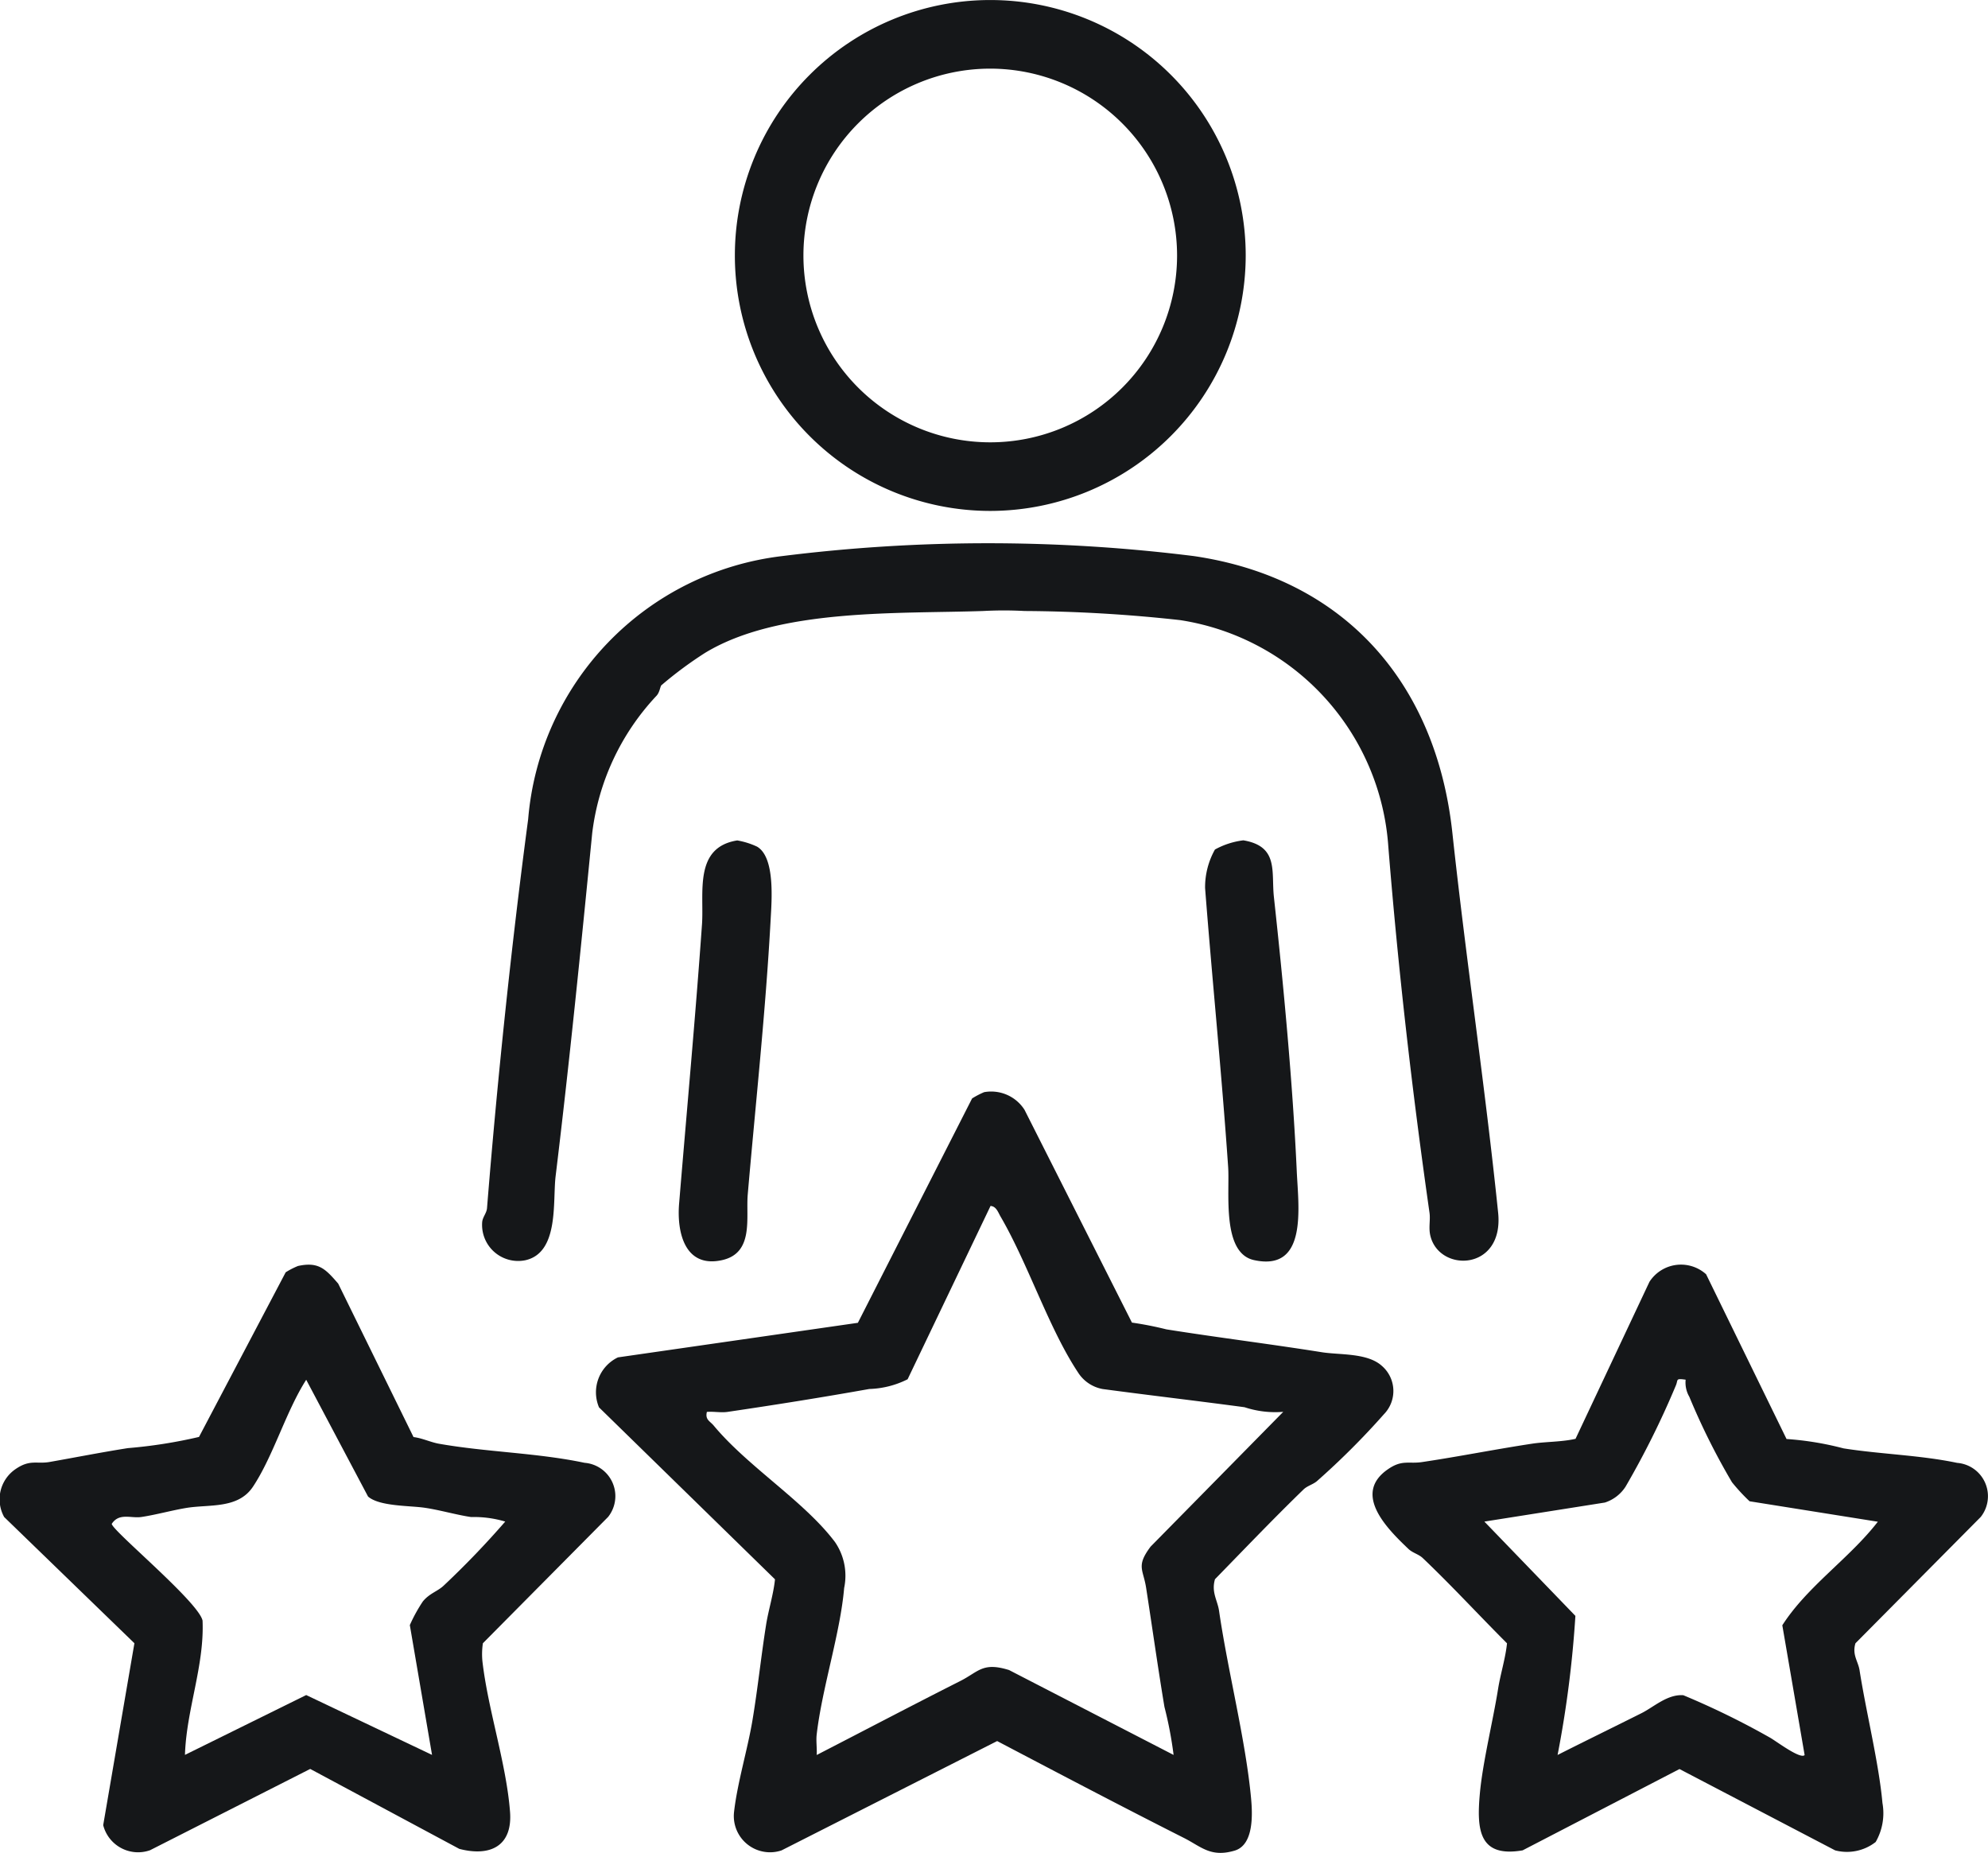
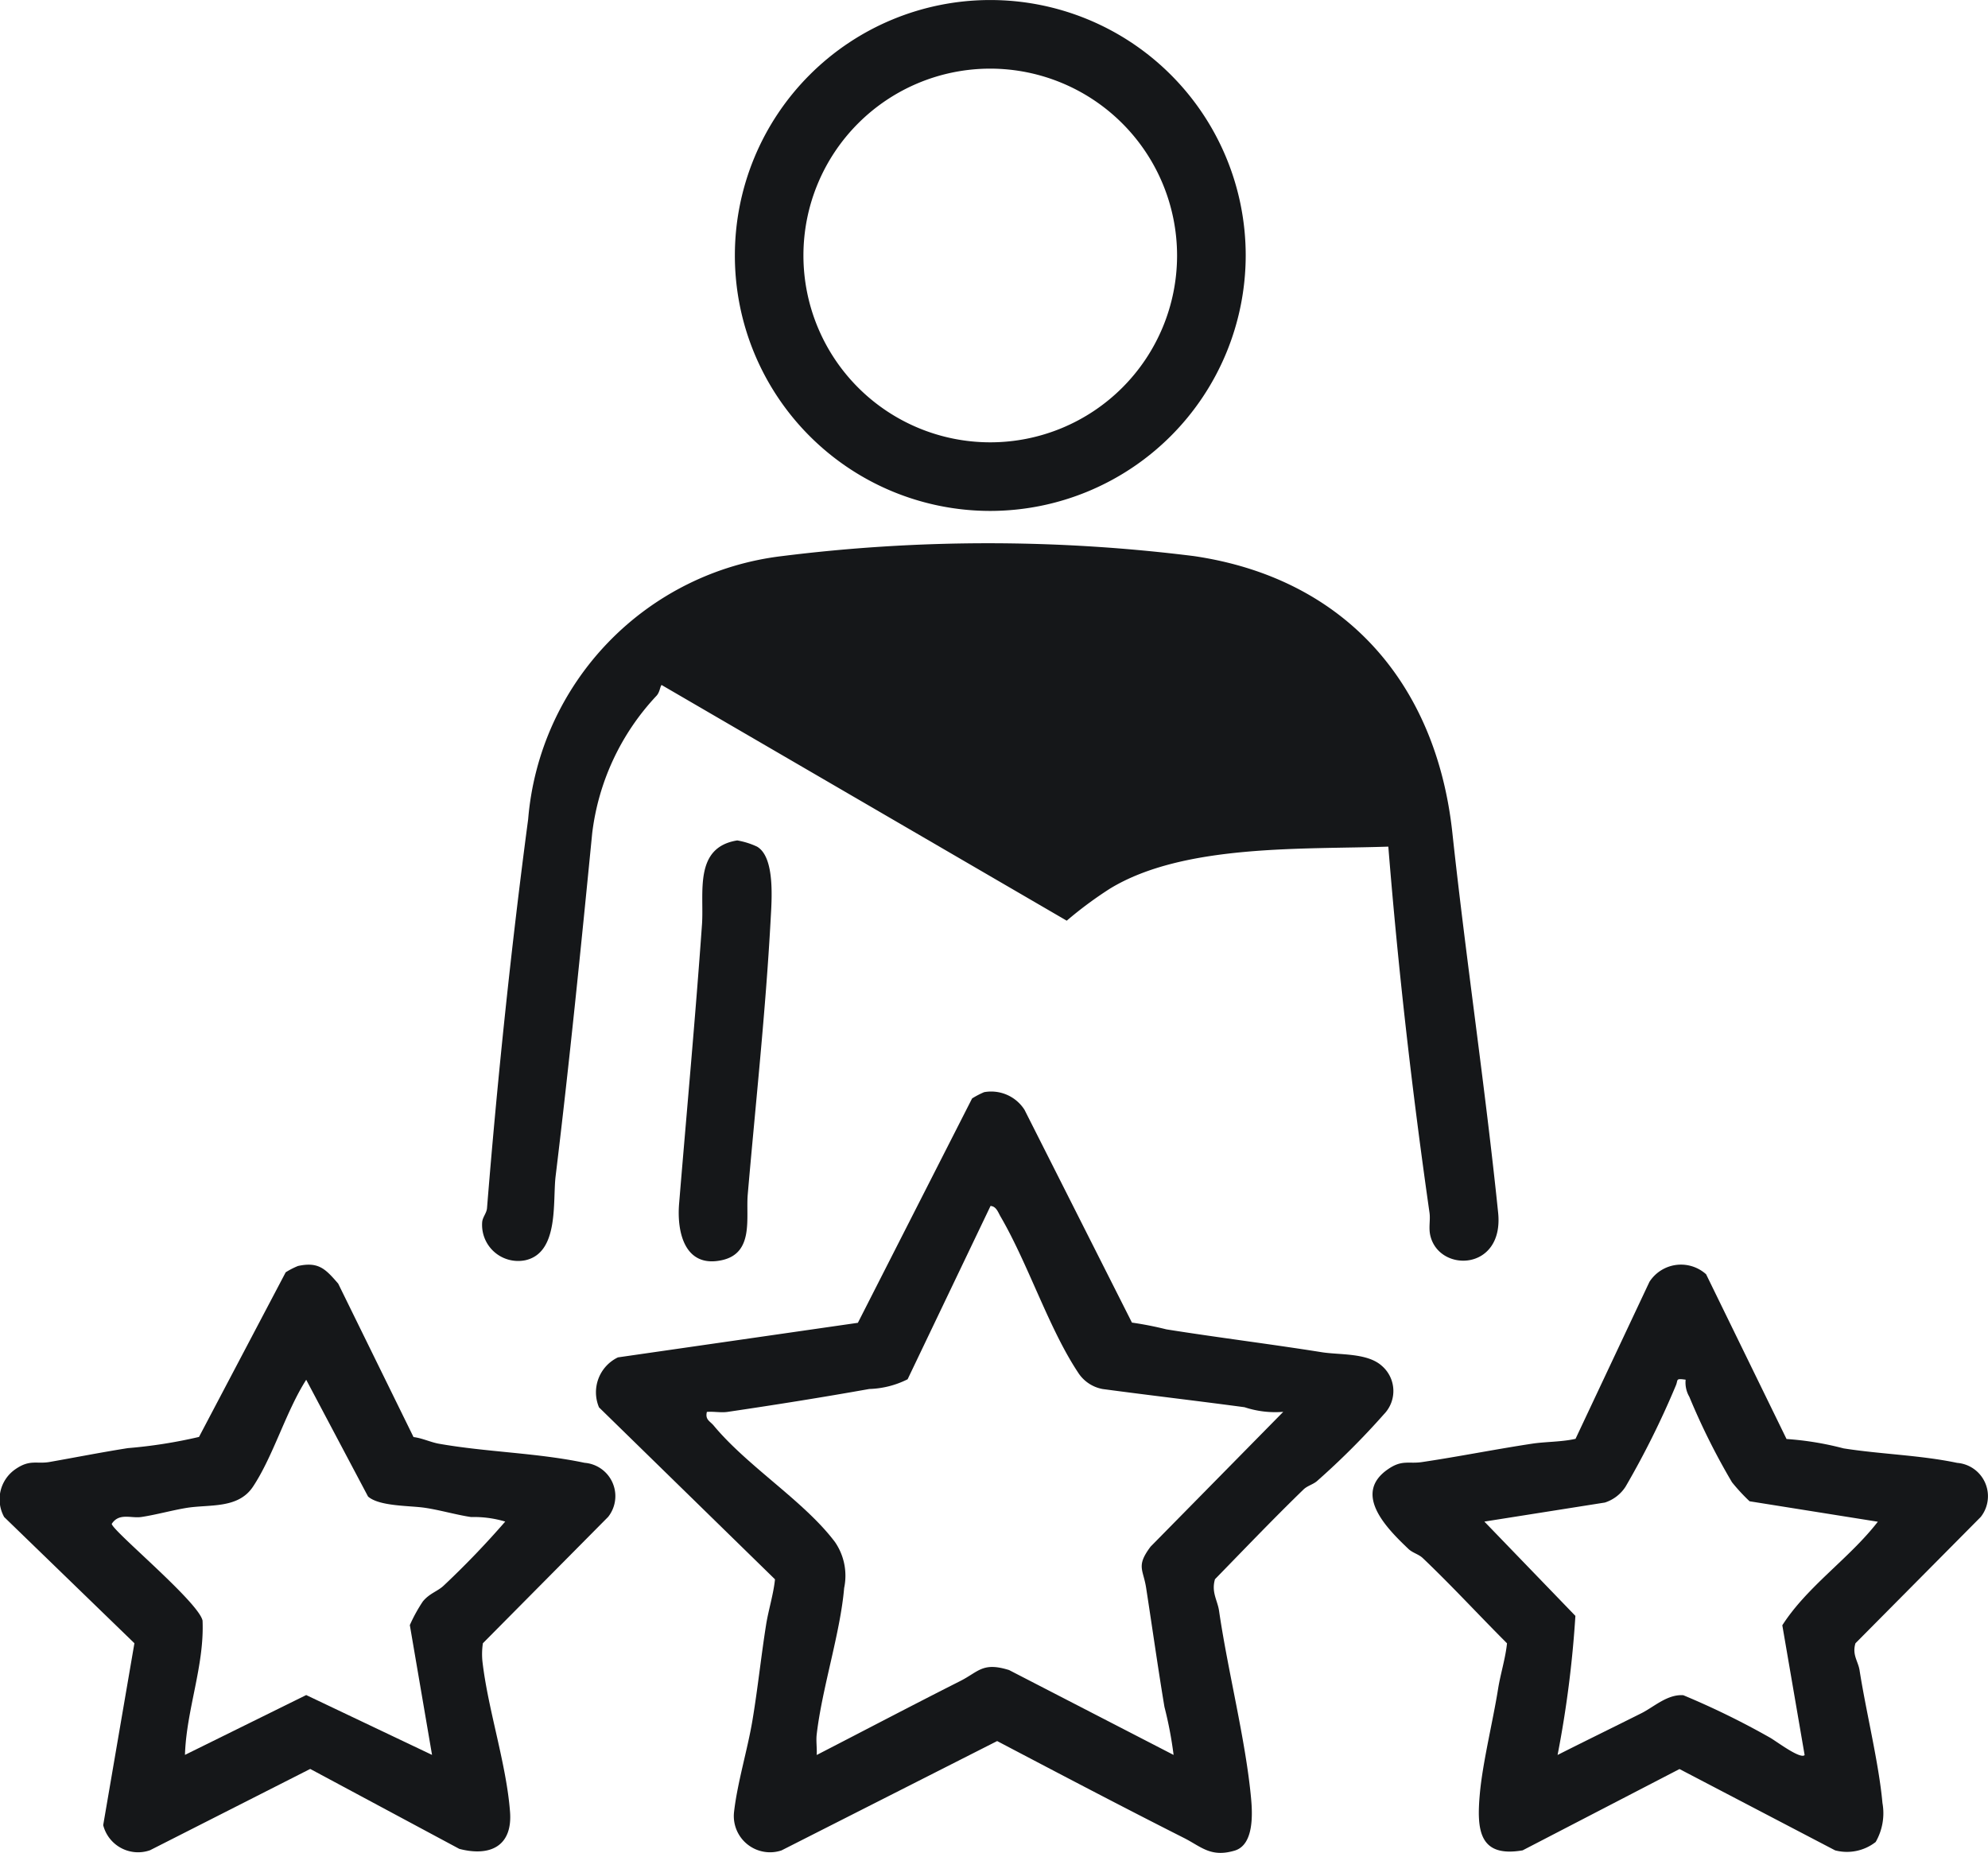
<svg xmlns="http://www.w3.org/2000/svg" id="グループ_1933" data-name="グループ 1933" width="56.483" height="52.636" viewBox="0 0 56.483 52.636">
  <defs>
    <clipPath id="clip-path">
      <rect id="長方形_774" data-name="長方形 774" width="56.483" height="52.636" fill="#151719" />
    </clipPath>
  </defs>
  <g id="グループ_1932" data-name="グループ 1932" clip-path="url(#clip-path)">
    <path id="パス_1708" data-name="パス 1708" d="M141.26,238.5a1.123,1.123,0,0,1,1.15.5l3.053,6.046a9.692,9.692,0,0,1,.978.192c1.47.234,2.95.416,4.42.65.506.08,1.287.014,1.7.385a.944.944,0,0,1,.064,1.373,21.7,21.7,0,0,1-1.885,1.885c-.114.11-.283.143-.4.253-.857.831-1.686,1.7-2.518,2.552-.109.372.073.6.116.9.251,1.722.757,3.671.91,5.33.043.466.075,1.321-.469,1.481-.679.2-.946-.111-1.434-.358-1.782-.9-3.545-1.827-5.312-2.755l-6.128,3.107a1.029,1.029,0,0,1-1.348-1.086c.093-.831.382-1.768.522-2.6.152-.905.246-1.823.39-2.73.065-.408.21-.866.252-1.286l-5-4.885a1.1,1.1,0,0,1,.538-1.42l6.817-.982,3.245-6.374a2.4,2.4,0,0,1,.341-.178m8.5,9.081a2.776,2.776,0,0,1-1.1-.131c-1.338-.18-2.692-.337-4.033-.517a1.052,1.052,0,0,1-.7-.474c-.83-1.252-1.416-3.082-2.2-4.427-.069-.118-.12-.289-.284-.3l-2.356,4.924a2.59,2.59,0,0,1-1.089.276c-1.329.237-2.671.451-4.029.651-.187.027-.394-.016-.585,0-.054.223.085.258.195.39.976,1.173,2.579,2.152,3.448,3.312a1.691,1.691,0,0,1,.257,1.3c-.11,1.287-.625,2.831-.78,4.16-.022.192.012.393,0,.585,1.359-.7,2.71-1.41,4.076-2.1.527-.266.636-.548,1.39-.313l4.674,2.411a10.979,10.979,0,0,0-.26-1.365c-.185-1.108-.346-2.257-.52-3.38-.083-.534-.291-.616.127-1.173Z" transform="translate(-113.302 -207.472)" fill="#151719" />
-     <path id="パス_1709" data-name="パス 1709" d="M110.459,122.744c-.044.044-.047.2-.145.307a6.909,6.909,0,0,0-1.826,3.9c-.322,3.271-.645,6.5-1.04,9.749-.087.713.106,2.174-.863,2.387A1.025,1.025,0,0,1,105.362,138c.012-.138.126-.253.137-.393.292-3.635.689-7.44,1.169-11.05a8.209,8.209,0,0,1,7.215-7.475,47.076,47.076,0,0,1,11.7,0c4.263.625,6.883,3.584,7.344,7.865.388,3.6.931,7.2,1.3,10.789.172,1.672-1.7,1.711-1.931.631-.046-.219.01-.429-.019-.631-.495-3.463-.888-6.895-1.17-10.4a6.992,6.992,0,0,0-5.915-6.435,42.1,42.1,0,0,0-4.42-.259,10.9,10.9,0,0,0-1.175,0c-2.429.083-5.812-.081-7.905,1.191a11.076,11.076,0,0,0-1.232.913" transform="translate(-91.662 -103.284)" fill="#151719" />
+     <path id="パス_1709" data-name="パス 1709" d="M110.459,122.744c-.044.044-.047.2-.145.307a6.909,6.909,0,0,0-1.826,3.9c-.322,3.271-.645,6.5-1.04,9.749-.087.713.106,2.174-.863,2.387A1.025,1.025,0,0,1,105.362,138c.012-.138.126-.253.137-.393.292-3.635.689-7.44,1.169-11.05a8.209,8.209,0,0,1,7.215-7.475,47.076,47.076,0,0,1,11.7,0c4.263.625,6.883,3.584,7.344,7.865.388,3.6.931,7.2,1.3,10.789.172,1.672-1.7,1.711-1.931.631-.046-.219.01-.429-.019-.631-.495-3.463-.888-6.895-1.17-10.4c-2.429.083-5.812-.081-7.905,1.191a11.076,11.076,0,0,0-1.232.913" transform="translate(-91.662 -103.284)" fill="#151719" />
    <path id="パス_1710" data-name="パス 1710" d="M8.46,276.422c.594-.132.79.086,1.149.5l2.14,4.359c.245.029.486.147.721.189,1.352.239,2.79.258,4.138.542a.95.95,0,0,1,.671,1.536l-3.559,3.59a2.076,2.076,0,0,0-.014.507c.157,1.378.68,2.909.785,4.283.074.964-.553,1.283-1.441,1.052l-4.236-2.271-4.552,2.31a1.023,1.023,0,0,1-1.33-.713l.887-5.168-3.7-3.585a1.038,1.038,0,0,1,.33-1.367c.411-.28.6-.13.974-.2.742-.131,1.479-.276,2.21-.391a13.925,13.925,0,0,0,2.021-.318L8.117,276.6a2.217,2.217,0,0,1,.343-.177m5.9,7.26a3.1,3.1,0,0,0-.975-.13c-.407-.06-.891-.2-1.3-.261-.424-.067-1.3-.035-1.628-.322L8.7,279.653c-.576.9-.933,2.164-1.512,3.037-.419.631-1.221.5-1.868.6-.409.065-.891.2-1.3.261-.3.045-.632-.128-.845.195.007.189,2.469,2.22,2.58,2.749.055,1.283-.459,2.526-.5,3.815l3.445-1.7,3.575,1.7-.631-3.687a4.45,4.45,0,0,1,.369-.671c.187-.231.421-.288.591-.449a25.059,25.059,0,0,0,1.752-1.823" transform="translate(0 -240.455)" fill="#151719" />
    <path id="パス_1711" data-name="パス 1711" d="M311.768,281.361a8.666,8.666,0,0,1,1.619.266c1.057.167,2.177.191,3.228.412a.95.95,0,0,1,.671,1.536l-3.56,3.589c-.1.328.077.511.117.767.185,1.185.549,2.643.65,3.77a1.639,1.639,0,0,1-.192,1.108,1.323,1.323,0,0,1-1.153.238l-4.421-2.31-4.457,2.31c-1.242.213-1.308-.584-1.216-1.606.08-.891.373-2.066.52-2.99.065-.408.21-.866.252-1.286-.8-.8-1.573-1.641-2.394-2.422-.115-.109-.281-.144-.4-.253-.6-.571-1.618-1.572-.58-2.276.4-.274.586-.138.974-.2,1.039-.155,2.08-.364,3.119-.521.375-.057.83-.047,1.228-.137l2.1-4.46a1.066,1.066,0,0,1,1.61-.215Zm-2.866-1.685c-.3-.043-.206,0-.281.17a24.507,24.507,0,0,1-1.426,2.868,1.1,1.1,0,0,1-.588.452l-3.424.541,2.586,2.679a30.916,30.916,0,0,1-.506,3.951c.791-.4,1.592-.79,2.386-1.188.352-.177.735-.542,1.187-.509a22.57,22.57,0,0,1,2.453,1.2c.159.084.869.629.993.5l-.634-3.687c.712-1.111,1.9-1.892,2.714-2.942l-3.644-.581a5.375,5.375,0,0,1-.5-.541,19.292,19.292,0,0,1-1.212-2.428.8.8,0,0,1-.105-.48" transform="translate(-261.009 -240.48)" fill="#151719" />
-     <path id="パス_1712" data-name="パス 1712" d="M263.663,183.9a2.24,2.24,0,0,1,.805-.26c1.013.171.79.89.868,1.609.272,2.494.536,5.3.65,7.8.047,1.021.313,2.852-1.216,2.516-.923-.2-.685-1.936-.734-2.646-.181-2.638-.451-5.286-.655-7.924a2.187,2.187,0,0,1,.281-1.095" transform="translate(-229.142 -159.767)" fill="#151719" />
    <path id="パス_1713" data-name="パス 1713" d="M150.006,183.655a2.219,2.219,0,0,1,.565.176c.521.3.418,1.53.388,2.082-.14,2.582-.427,5.222-.65,7.8-.057.657.186,1.665-.733,1.867-1.047.23-1.286-.775-1.217-1.607.218-2.637.463-5.29.65-7.929.063-.893-.242-2.189,1-2.388" transform="translate(-129.064 -159.78)" fill="#151719" />
    <path id="パス_1714" data-name="パス 1714" d="M167.866,14.515a7.257,7.257,0,1,1,7.258-7.257,7.266,7.266,0,0,1-7.258,7.257m0-12.565a5.308,5.308,0,1,0,5.308,5.308,5.313,5.313,0,0,0-5.308-5.308" transform="translate(-139.731 0)" fill="#151719" />
  </g>
</svg>